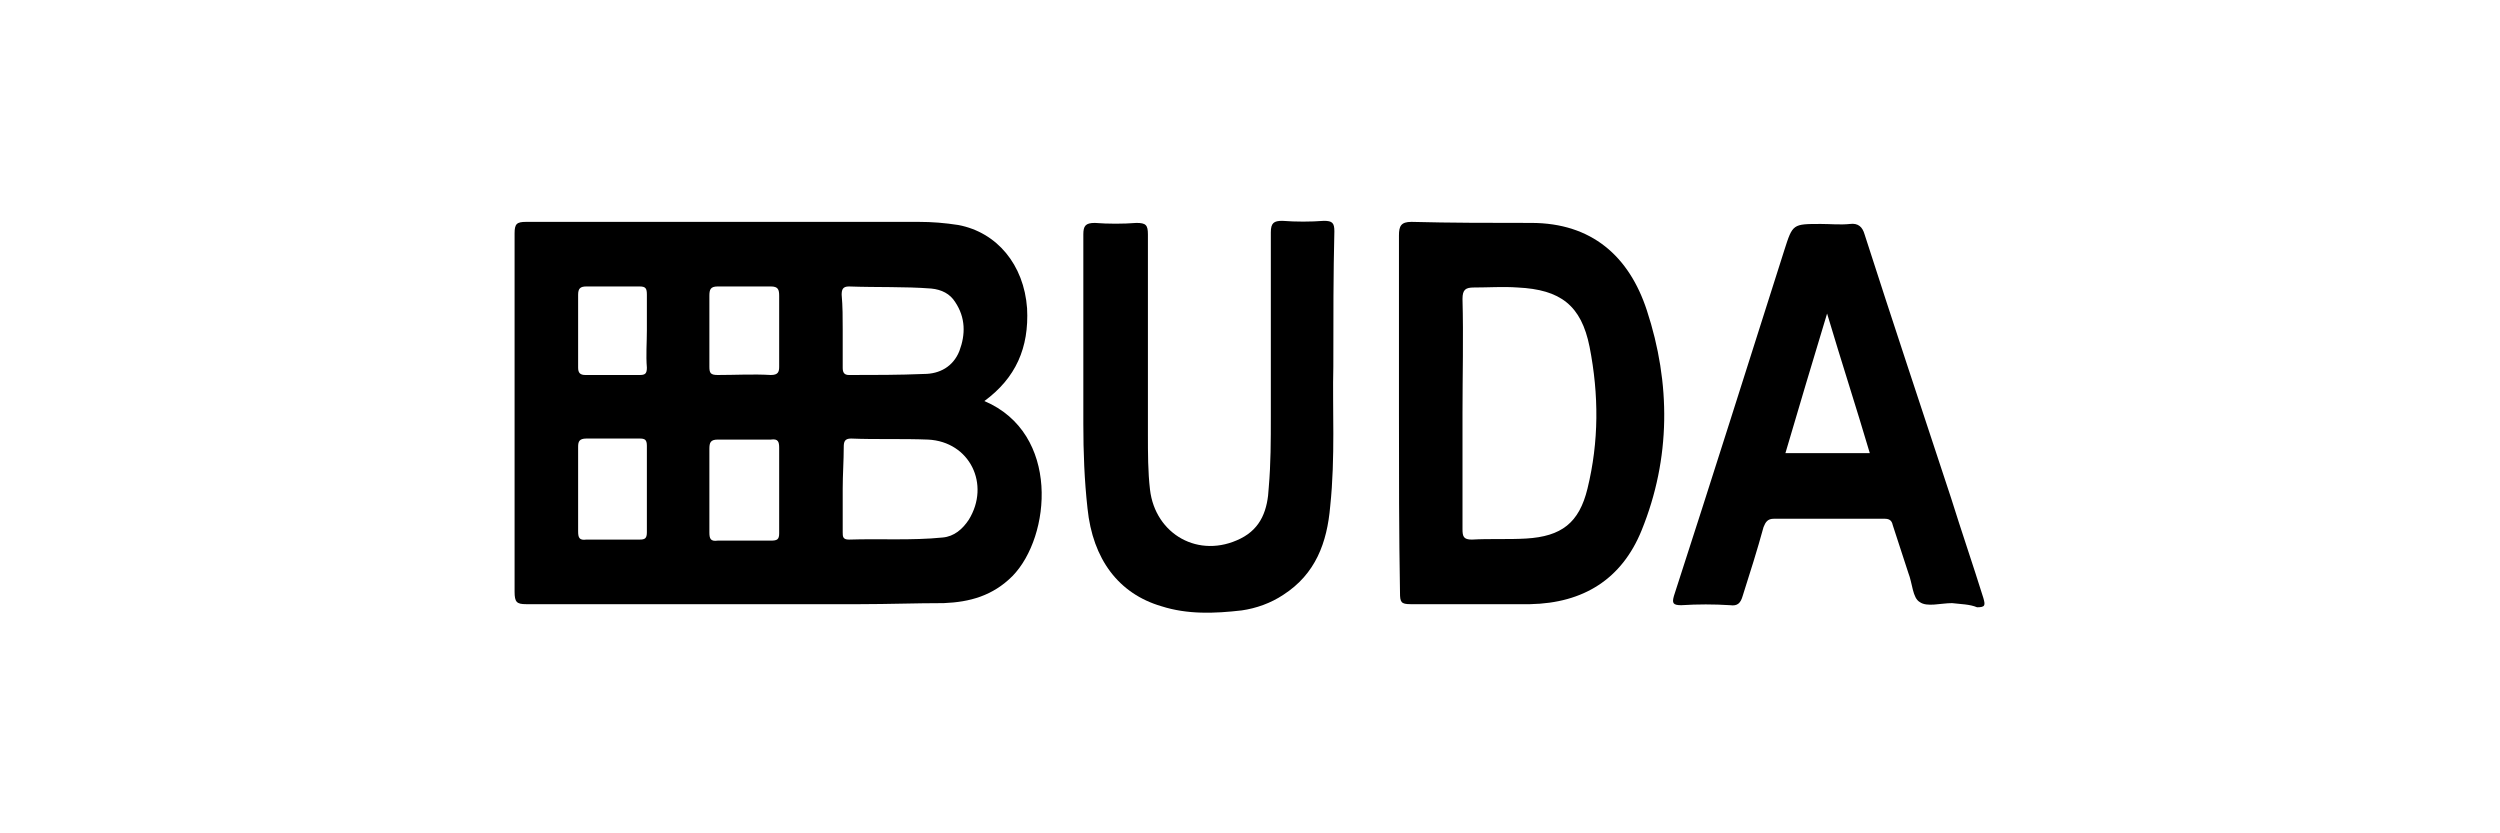
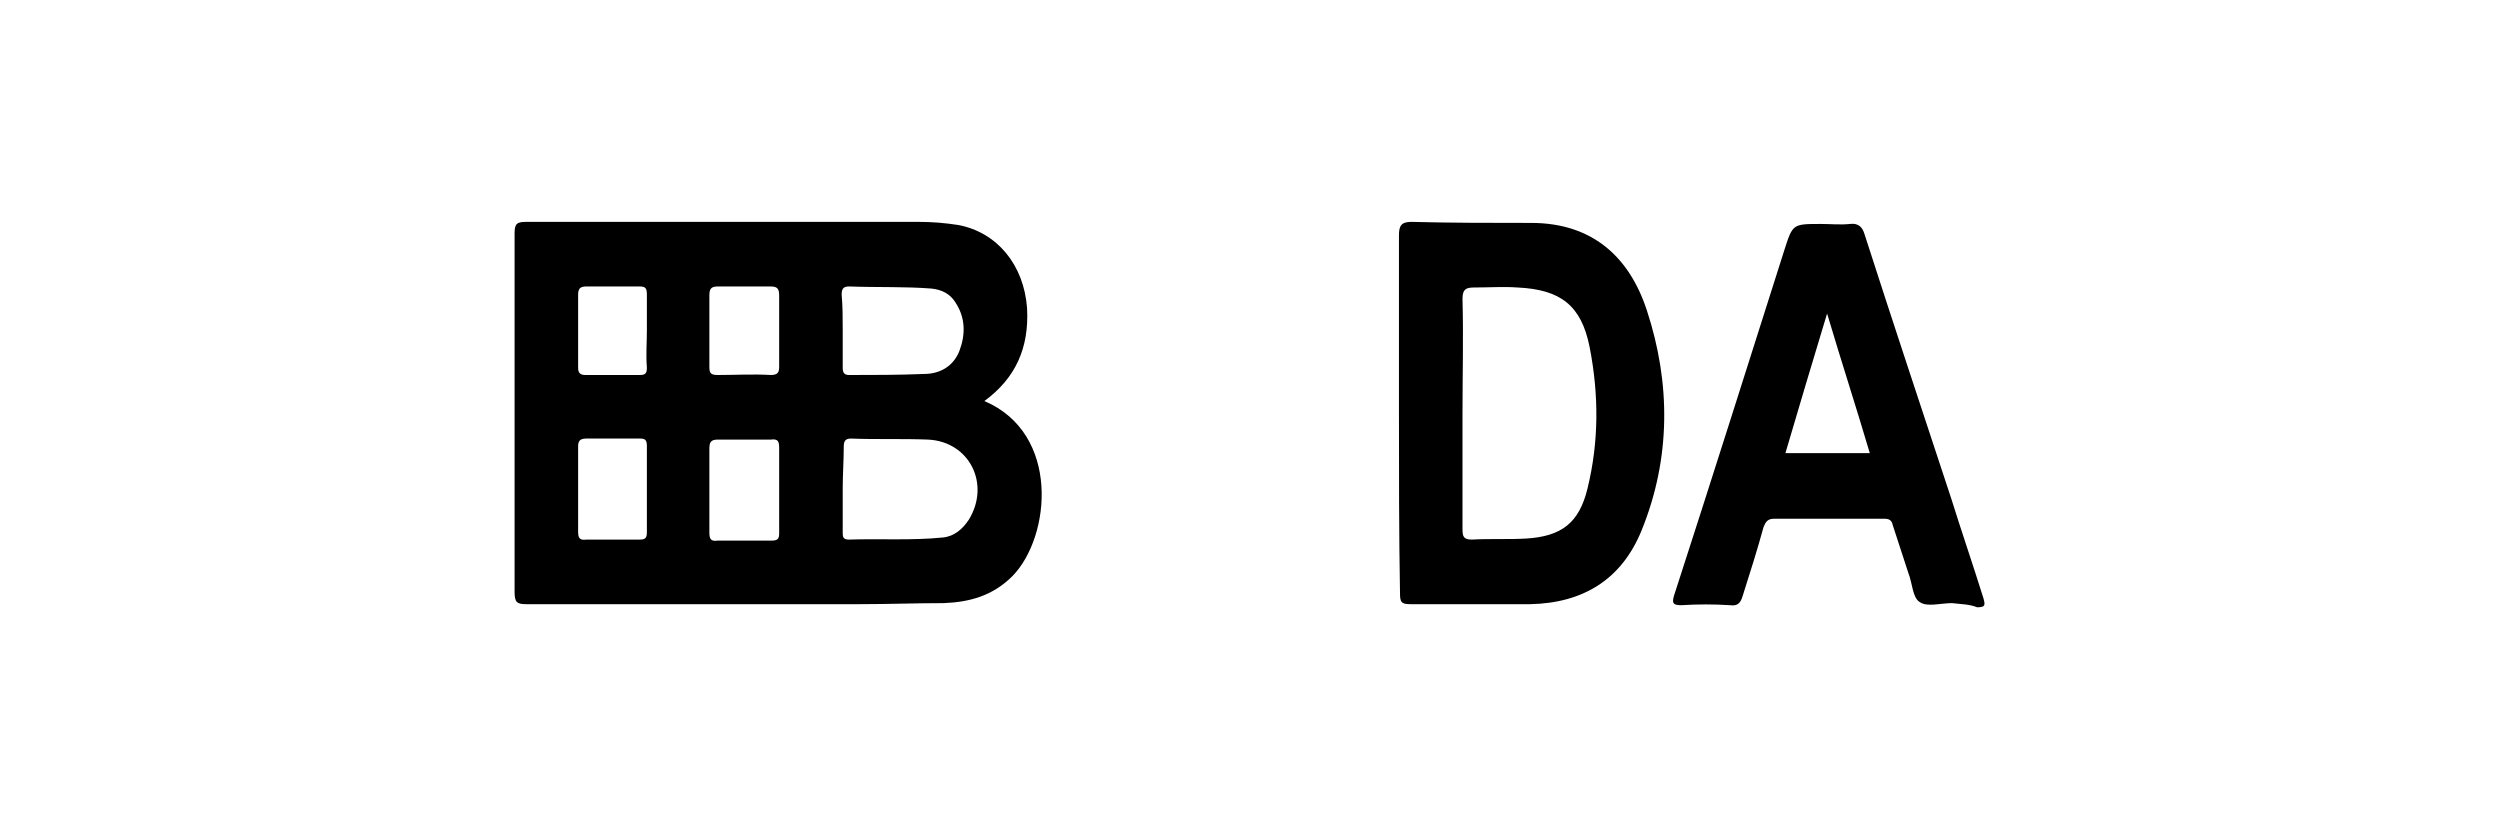
<svg xmlns="http://www.w3.org/2000/svg" version="1.1" id="Layer_1" x="0px" y="0px" viewBox="0 0 240 80" style="enable-background:new 0 0 240 80;" xml:space="preserve">
  <g>
    <path d="M94.5,38.5c7.3,3.1,6.4,13,2.7,16.8c-1.9,1.9-4.1,2.5-6.6,2.6c-2.7,0-5.3,0.1-8,0.1c-10.7,0-21.4,0-32.1,0   c-0.9,0-1.1-0.2-1.1-1.2c0-11.5,0-22.9,0-34.4c0-0.9,0.2-1.1,1.1-1.1c12.6,0,25.2,0,37.7,0c1.3,0,2.5,0.1,3.8,0.3   c3.7,0.7,6.3,3.8,6.6,8C98.8,33.4,97.5,36.3,94.5,38.5z M80.9,46.9c0,1.4,0,2.8,0,4.2c0,0.4,0,0.7,0.6,0.7c3-0.1,6,0.1,9-0.2   c1.1-0.1,1.9-0.8,2.5-1.7c2.1-3.4,0.1-7.5-3.9-7.7c-2.5-0.1-5,0-7.4-0.1c-0.6,0-0.7,0.3-0.7,0.8C81,44.2,80.9,45.6,80.9,46.9z    M80.9,31.6c0,1.2,0,2.4,0,3.7c0,0.4,0.1,0.7,0.6,0.7c2.4,0,4.8,0,7.2-0.1c1.5,0,2.8-0.7,3.4-2.2c0.6-1.6,0.6-3.2-0.4-4.7   c-0.5-0.8-1.3-1.2-2.3-1.3c-2.6-0.2-5.2-0.1-7.9-0.2c-0.6,0-0.7,0.3-0.7,0.8C80.9,29.4,80.9,30.5,80.9,31.6z M55.5,47   c0,1.3,0,2.7,0,4c0,0.6,0.1,0.9,0.8,0.8c1.7,0,3.4,0,5.1,0c0.5,0,0.7-0.1,0.7-0.7c0-2.8,0-5.6,0-8.3c0-0.6-0.2-0.7-0.7-0.7   c-1.7,0-3.4,0-5.1,0c-0.7,0-0.8,0.3-0.8,0.8C55.5,44.3,55.5,45.6,55.5,47z M74.8,47c0-1.3,0-2.7,0-4c0-0.6-0.1-0.9-0.8-0.8   c-1.7,0-3.4,0-5.1,0c-0.7,0-0.8,0.3-0.8,0.9c0,2.7,0,5.3,0,8c0,0.6,0.1,0.9,0.8,0.8c1.7,0,3.4,0,5.1,0c0.6,0,0.8-0.1,0.8-0.7   C74.8,49.7,74.8,48.3,74.8,47z M62.1,31.7c0-1.1,0-2.3,0-3.4c0-0.6-0.1-0.8-0.7-0.8c-1.7,0-3.4,0-5.1,0c-0.6,0-0.8,0.2-0.8,0.8   c0,2.3,0,4.7,0,7c0,0.5,0.2,0.7,0.7,0.7c1.7,0,3.5,0,5.2,0c0.5,0,0.7-0.1,0.7-0.7C62,34.1,62.1,32.9,62.1,31.7z M74.8,31.8   c0-1.1,0-2.3,0-3.4c0-0.6-0.1-0.9-0.8-0.9c-1.7,0-3.4,0-5.1,0c-0.7,0-0.8,0.3-0.8,0.9c0,2.3,0,4.5,0,6.8c0,0.6,0.1,0.8,0.8,0.8   c1.7,0,3.4-0.1,5.1,0c0.7,0,0.8-0.3,0.8-0.8C74.8,34,74.8,32.9,74.8,31.8z" />
    <path d="M134.3,39.7c0-5.7,0-11.4,0-17.1c0-0.9,0.2-1.3,1.2-1.3c3.8,0.1,7.6,0.1,11.5,0.1c5.8,0,9.4,3.2,11.1,8.4   c2.3,7,2.3,14.2-0.5,21.1c-1.9,4.7-5.6,7-10.7,7.1c-3.8,0-7.6,0-11.5,0c-0.9,0-1-0.2-1-1.1C134.3,51.2,134.3,45.5,134.3,39.7z    M140.4,39.7c0,3.7,0,7.4,0,11.1c0,0.7,0.1,1,0.9,1c1.7-0.1,3.5,0,5.2-0.1c3.4-0.2,5.1-1.5,5.9-4.8c1.1-4.5,1.1-9,0.2-13.6   c-0.8-4-2.8-5.5-6.9-5.7c-1.4-0.1-2.8,0-4.2,0c-0.8,0-1.1,0.2-1.1,1.1C140.5,32.4,140.4,36.1,140.4,39.7z" />
-     <path d="M128,35.2c-0.1,3.9,0.2,8.7-0.3,13.4c-0.3,3.5-1.4,6.5-4.5,8.5c-1.2,0.8-2.6,1.3-4,1.5c-2.6,0.3-5.2,0.4-7.7-0.4   c-4.1-1.2-6.6-4.5-7.1-9.4c-0.3-2.7-0.4-5.4-0.4-8.1c0-6.1,0-12.2,0-18.2c0-0.8,0.2-1.1,1.1-1.1c1.3,0.1,2.7,0.1,4,0   c0.9,0,1.1,0.2,1.1,1.1c0,6.4,0,12.8,0,19.2c0,1.8,0,3.6,0.2,5.3c0.5,4.3,4.7,6.7,8.7,4.7c2-1,2.6-2.8,2.7-4.9   c0.2-2.3,0.2-4.5,0.2-6.8c0-5.9,0-11.8,0-17.7c0-0.9,0.3-1.1,1.1-1.1c1.3,0.1,2.7,0.1,4,0c0.8,0,1,0.2,1,1   C128,26.3,128,30.4,128,35.2z" />
    <path d="M187.4,57.9c-1.1,0-2.4,0.4-3.1-0.1c-0.7-0.4-0.7-1.8-1.1-2.8c-0.5-1.5-1-3.1-1.5-4.6c-0.1-0.5-0.4-0.6-0.8-0.6   c-3.5,0-7,0-10.6,0c-0.6,0-0.8,0.3-1,0.8c-0.6,2.2-1.3,4.4-2,6.6c-0.2,0.7-0.5,1-1.2,0.9c-1.6-0.1-3.1-0.1-4.7,0   c-0.8,0-0.9-0.2-0.7-0.9c3.6-11.1,7.1-22.2,10.6-33.2c0.8-2.5,0.8-2.5,3.5-2.5c0.9,0,1.9,0.1,2.8,0c0.8-0.1,1.2,0.3,1.4,1   c2.7,8.4,5.5,16.8,8.3,25.3c1,3.2,2.1,6.4,3.1,9.6c0.2,0.7,0.2,0.9-0.6,0.9C189.1,58,188.2,58,187.4,57.9   C187.4,58,187.4,58,187.4,57.9z M179.5,43.5c-1.3-4.4-2.7-8.7-4.1-13.4c-1.4,4.6-2.7,9-4,13.4C174.2,43.5,176.8,43.5,179.5,43.5z" />
  </g>
</svg>